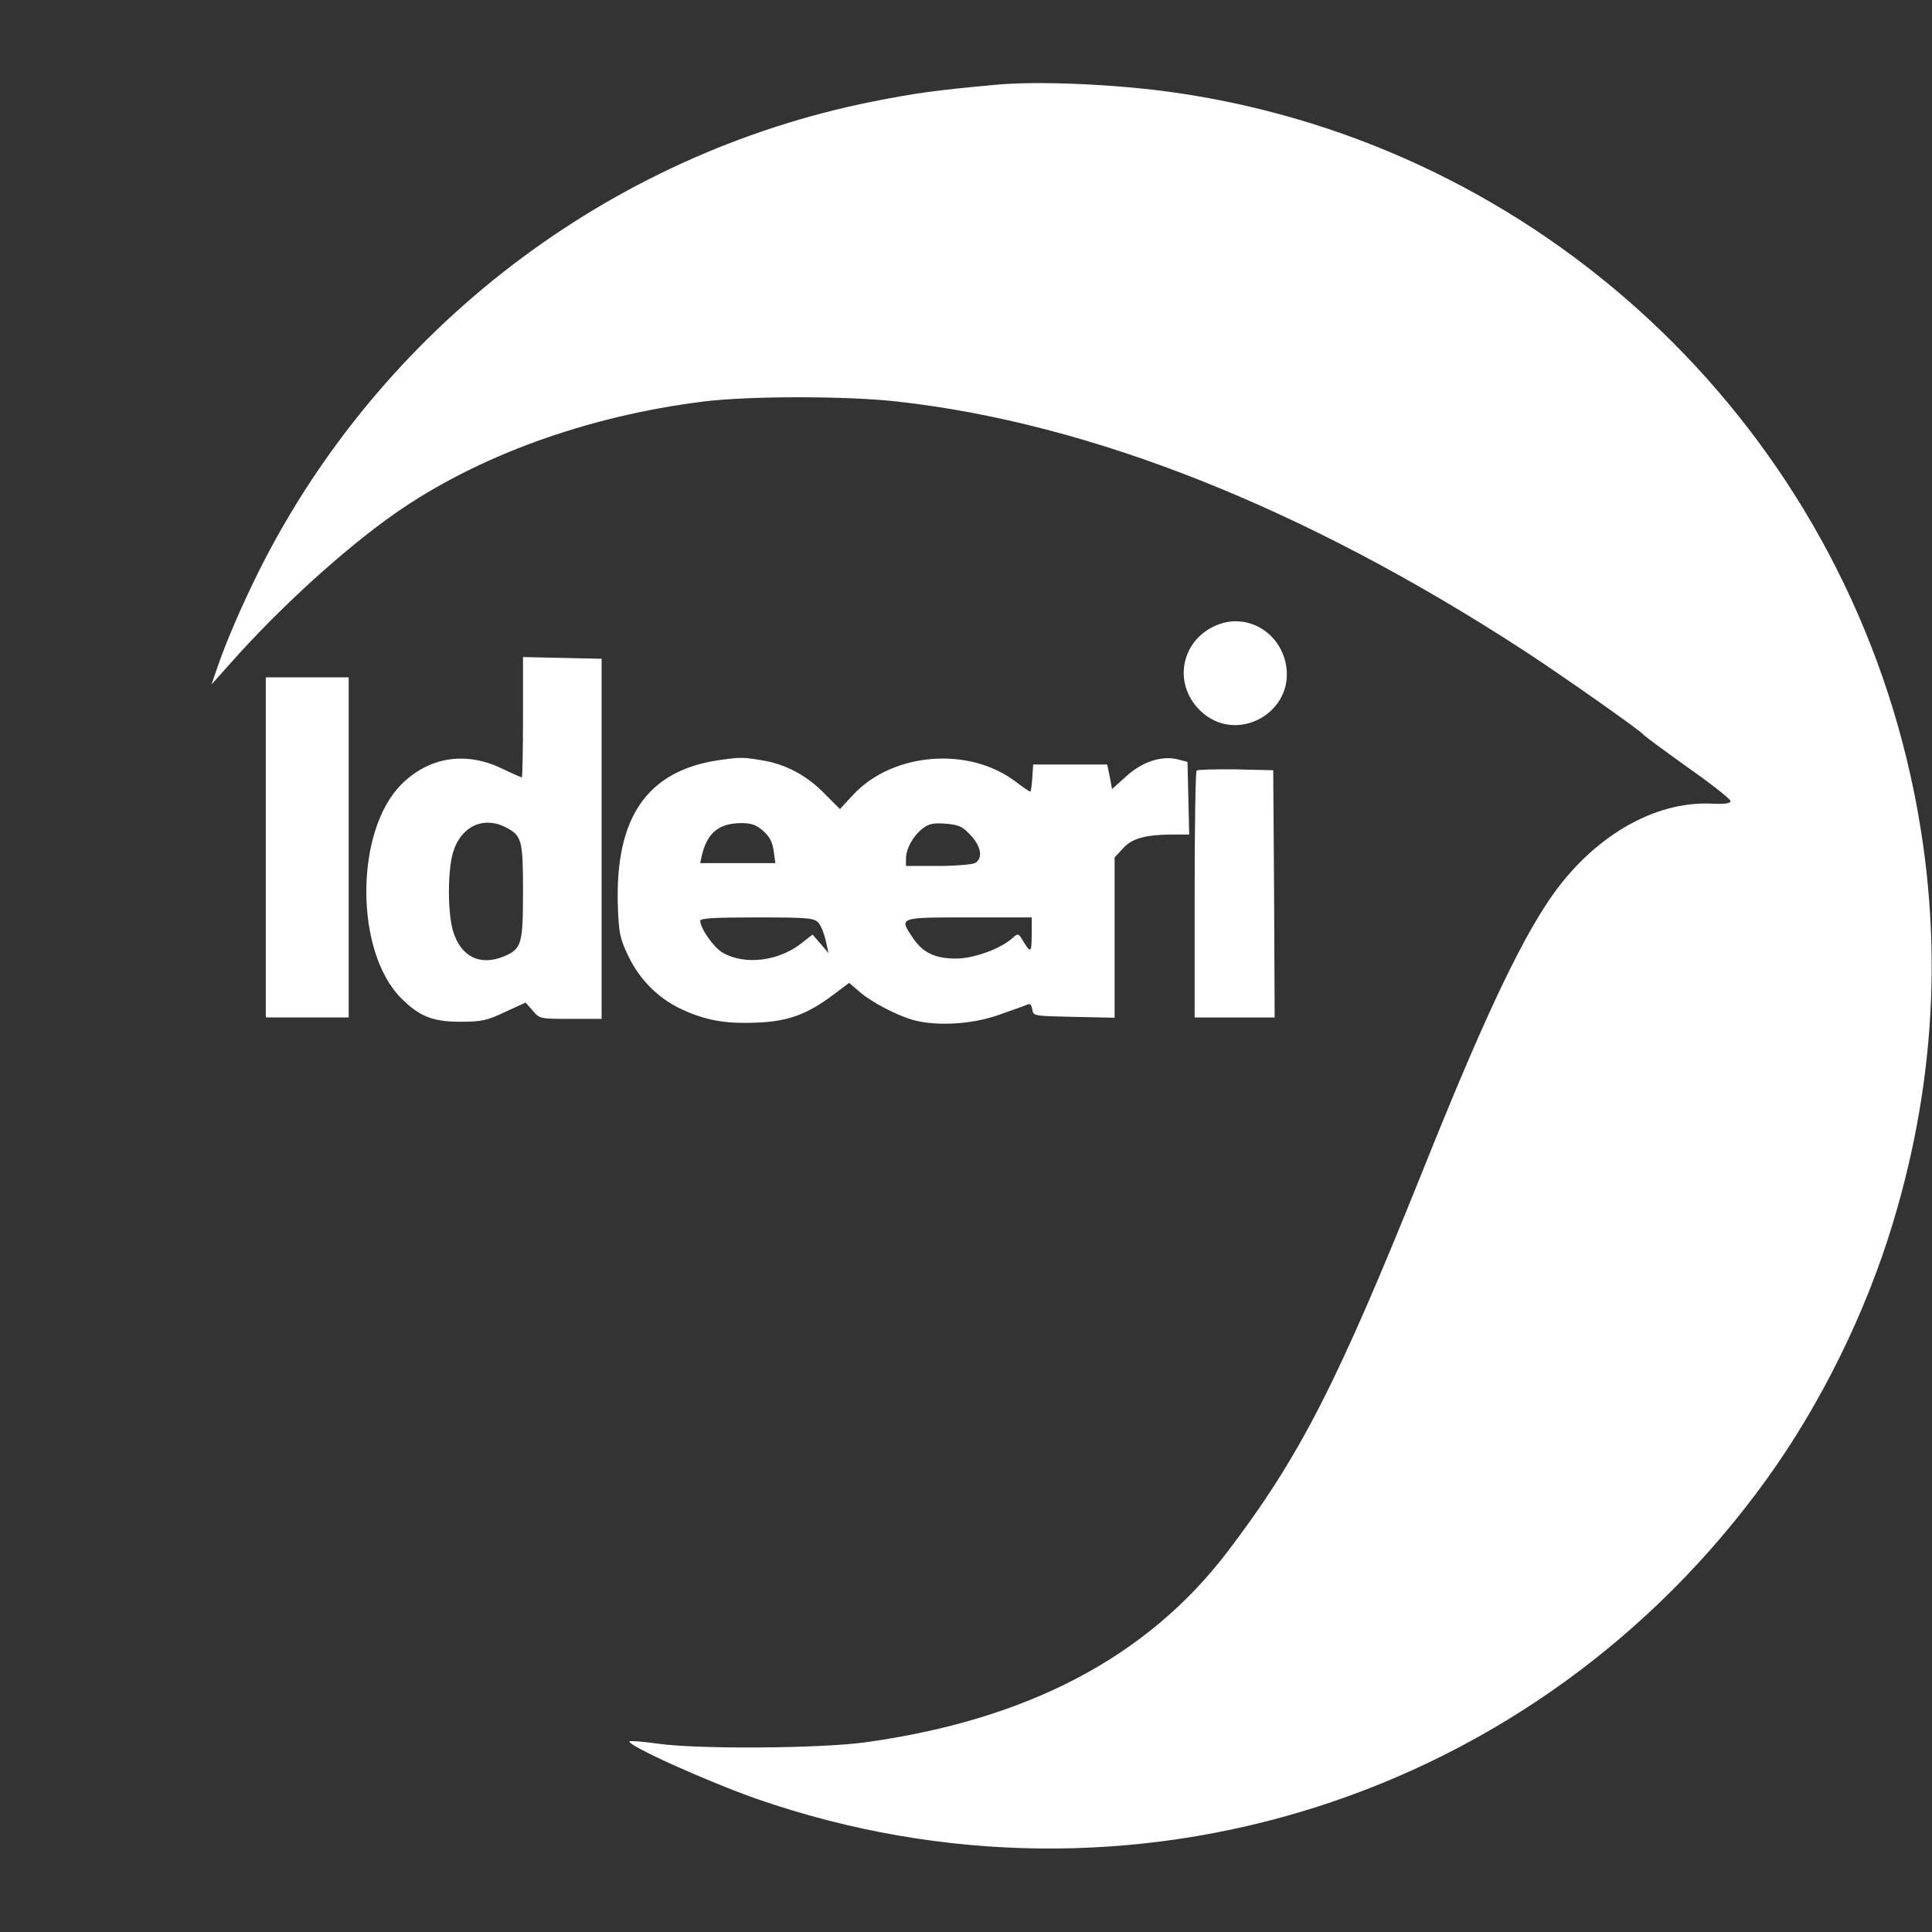
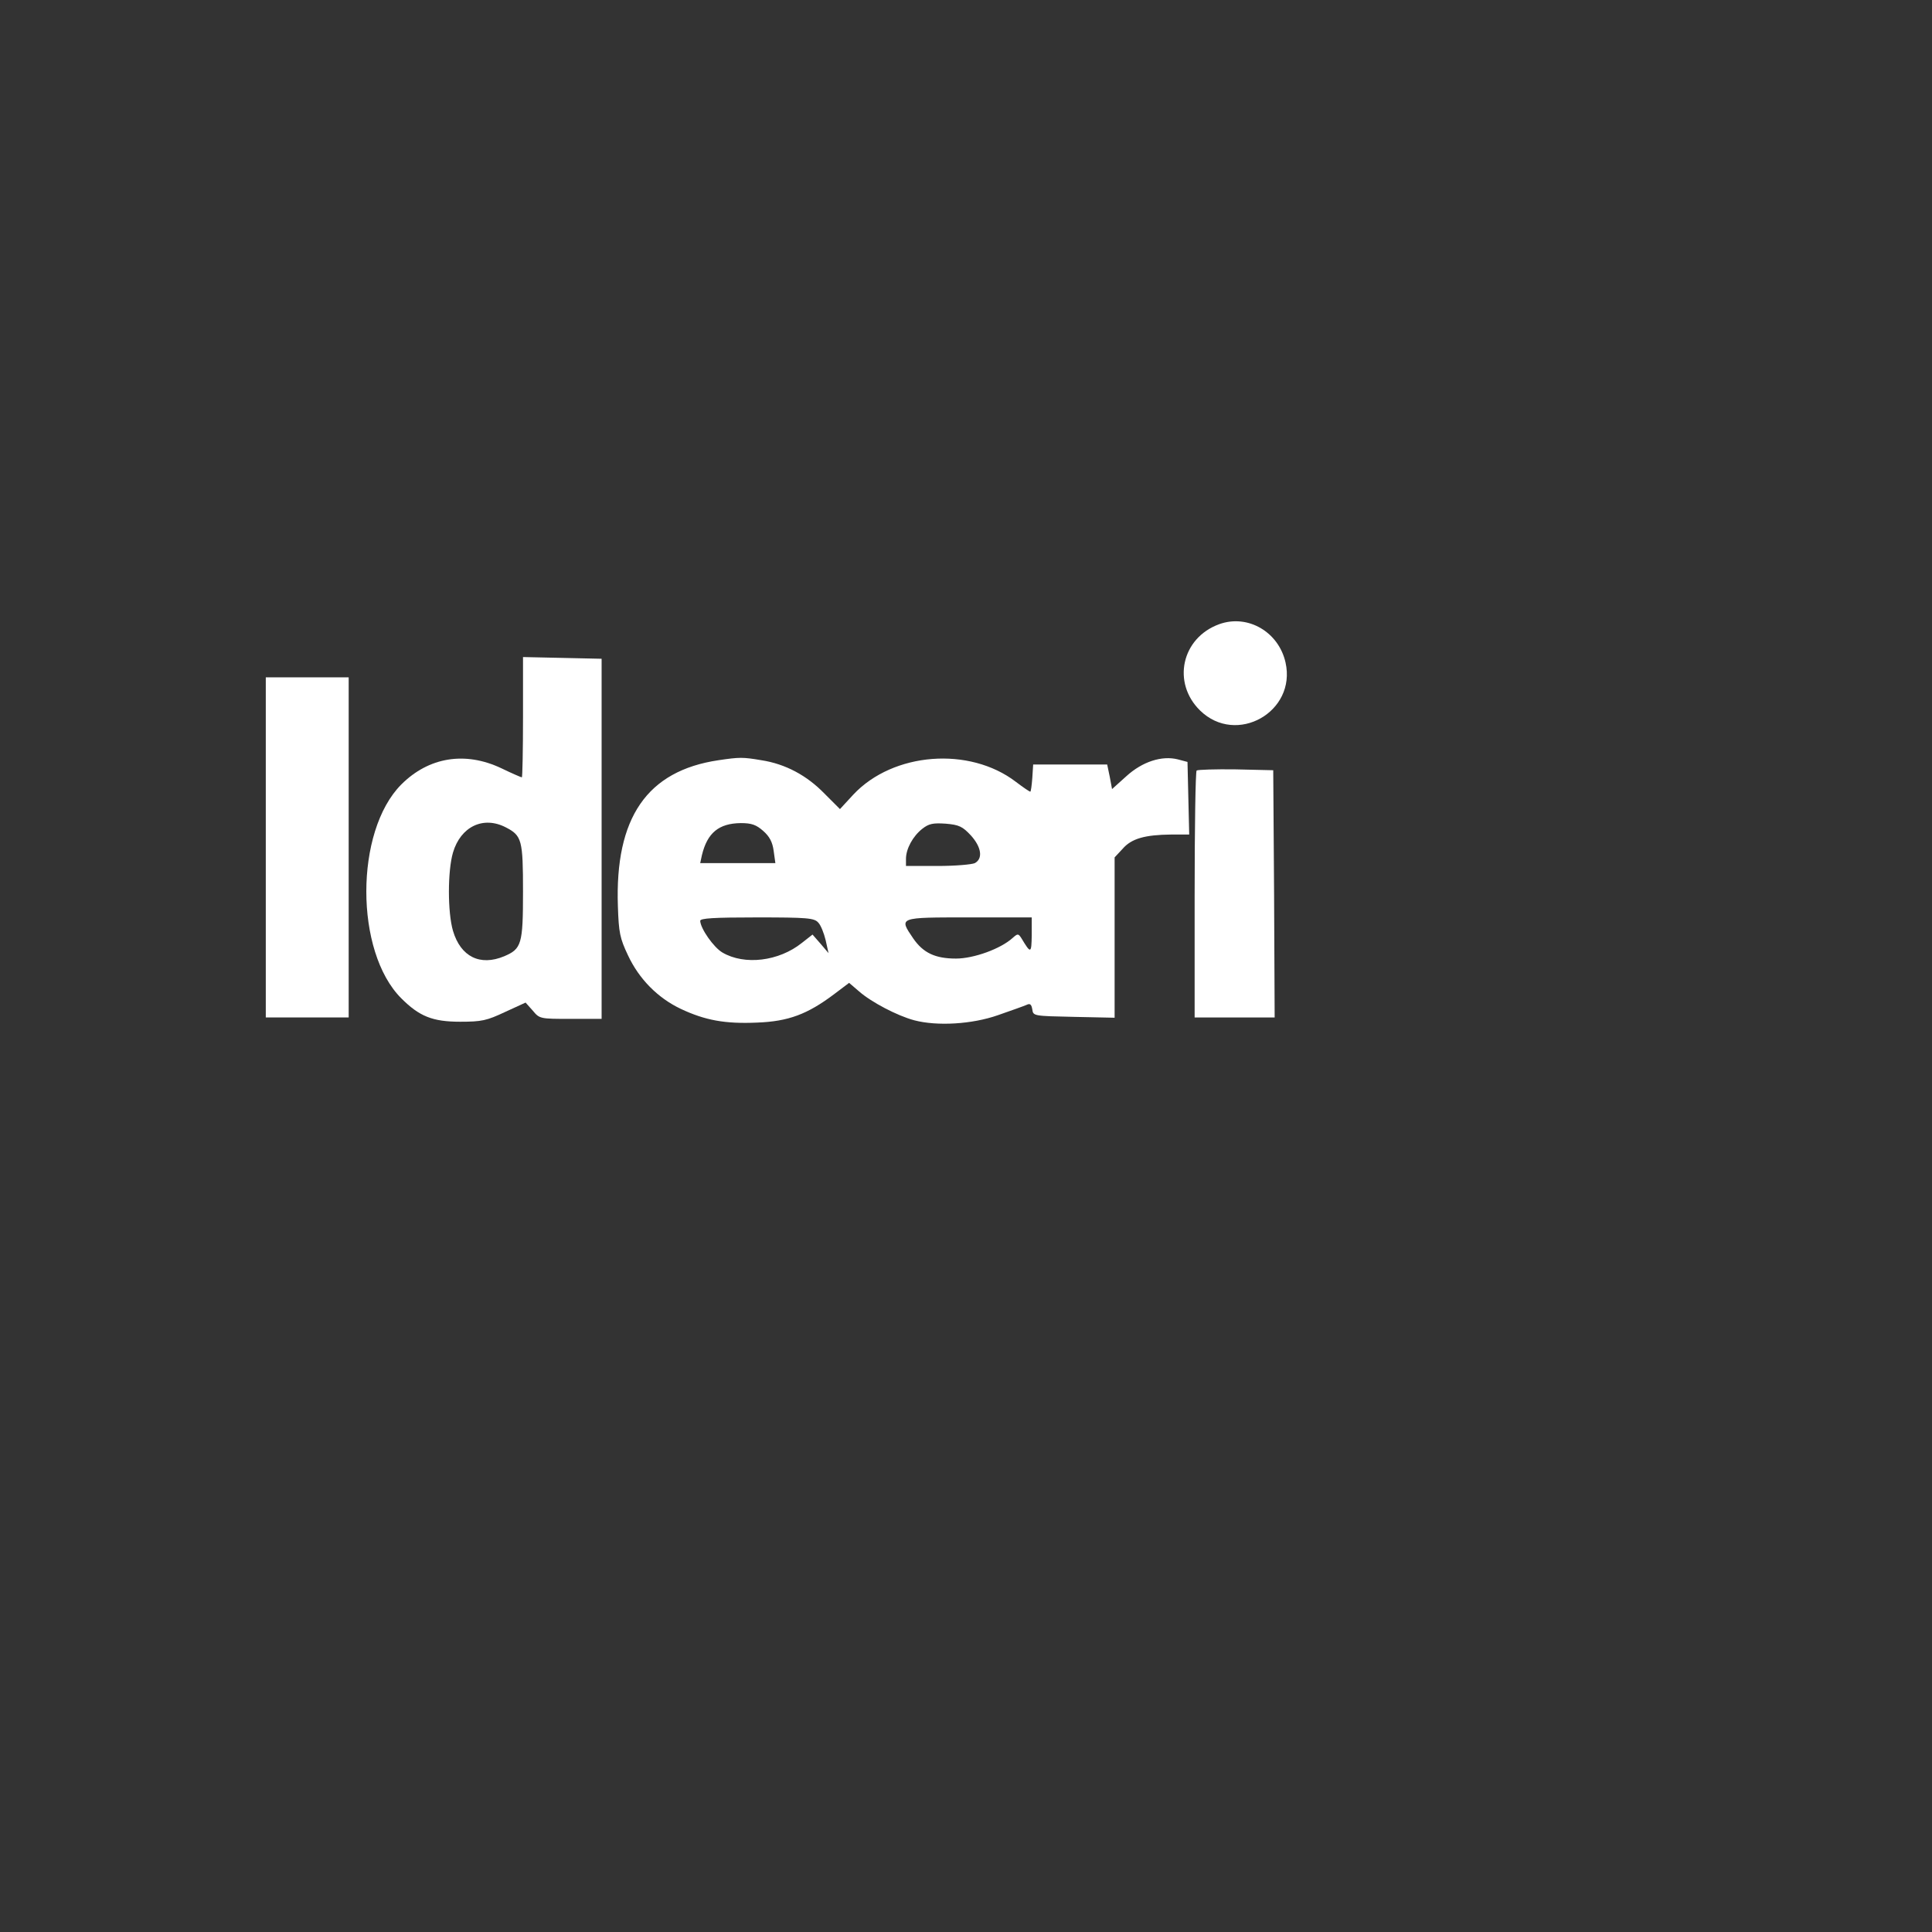
<svg xmlns="http://www.w3.org/2000/svg" version="1.0" width="676pt" height="676pt" viewBox="0 0 676 676" preserveAspectRatio="xMidYMid meet">
  <rect x="0" y="0" width="676" height="676" fill="#333333" stroke="none" />
  <g transform="translate(0,676) scale(0.1,-0.1)" fill="#ffffff" stroke="none">
-     <path d="M3480 6463 c-207 -19 -279 -29 -430 -59 -921 -185 -1716 -792 -2141 -1636 -62 -124 -119 -256 -150 -348 l-19 -55 67 75 c168 190 395 397 573 522 288 202 673 342 1081 393 160 20 501 20 679 0 679 -76 1424 -372 2190 -870 134 -87 412 -283 420 -295 3 -5 73 -56 155 -115 83 -58 150 -111 150 -118 0 -8 -19 -11 -65 -9 -204 10 -421 -118 -569 -336 -111 -165 -239 -439 -442 -946 -301 -749 -431 -1003 -686 -1338 -280 -366 -696 -585 -1263 -664 -157 -22 -587 -25 -728 -5 -51 7 -96 11 -99 8 -12 -13 276 -142 447 -202 1302 -451 2725 0 3532 1120 189 262 347 583 441 895 158 521 178 1046 61 1570 -279 1247 -1298 2197 -2559 2384 -206 31 -494 44 -645 29z" />
    <path d="M4266 4576 c-132 -48 -166 -205 -67 -302 127 -124 338 -5 299 168 -24 107 -132 170 -232 134z" />
    <path d="M1830 4250 c0 -115 -2 -210 -4 -210 -2 0 -35 14 -72 32 -127 60 -254 39 -350 -57 -163 -164 -163 -585 0 -748 63 -63 109 -82 206 -82 76 0 93 4 157 34 l72 33 25 -28 c24 -29 26 -29 133 -29 l108 0 0 630 0 630 -137 3 -138 3 0 -211z m-60 -385 c56 -29 60 -44 60 -225 0 -184 -5 -200 -66 -226 -84 -35 -152 -2 -179 89 -19 65 -19 209 0 274 27 91 106 129 185 88z" />
    <path d="M930 3795 l0 -595 145 0 145 0 0 595 0 595 -145 0 -145 0 0 -595z" />
    <path d="M2514 4100 c-250 -37 -363 -201 -352 -512 3 -91 7 -111 35 -170 39 -84 105 -150 185 -188 85 -40 155 -53 267 -48 109 4 176 29 269 99 l53 40 35 -30 c42 -37 133 -85 193 -101 80 -21 202 -14 293 18 46 16 91 32 100 36 12 6 17 2 20 -16 3 -23 5 -23 146 -26 l142 -3 0 281 0 280 28 30 c31 36 78 49 170 50 l63 0 -3 127 -3 127 -34 9 c-56 14 -124 -8 -180 -59 l-50 -45 -8 43 -9 43 -129 0 -130 0 -3 -47 c-2 -27 -5 -48 -7 -48 -3 0 -25 15 -50 34 -163 125 -430 104 -569 -44 l-47 -51 -54 54 c-62 64 -137 104 -221 117 -65 11 -76 11 -150 0z m156 -247 c23 -20 33 -40 37 -70 l6 -43 -132 0 -131 0 6 28 c19 78 59 111 136 112 38 0 54 -6 78 -27z m727 -16 c37 -41 43 -81 14 -97 -11 -5 -69 -10 -130 -10 l-111 0 0 25 c0 35 24 79 57 105 23 18 37 21 82 18 47 -4 59 -10 88 -41z m-534 -305 c9 -9 20 -37 26 -62 l10 -45 -28 33 -28 32 -37 -29 c-81 -65 -201 -79 -278 -34 -31 18 -77 84 -78 111 0 9 46 12 198 12 177 0 201 -2 215 -18z m747 -44 c-1 -65 -3 -66 -36 -11 -11 17 -13 17 -31 1 -42 -38 -136 -72 -198 -72 -73 0 -115 20 -150 71 -50 74 -53 73 195 73 l220 0 0 -62z" />
    <path d="M4187 4064 c-4 -4 -7 -200 -7 -436 l0 -428 140 0 140 0 -2 433 -3 432 -131 3 c-71 1 -133 -1 -137 -4z" />
  </g>
</svg>